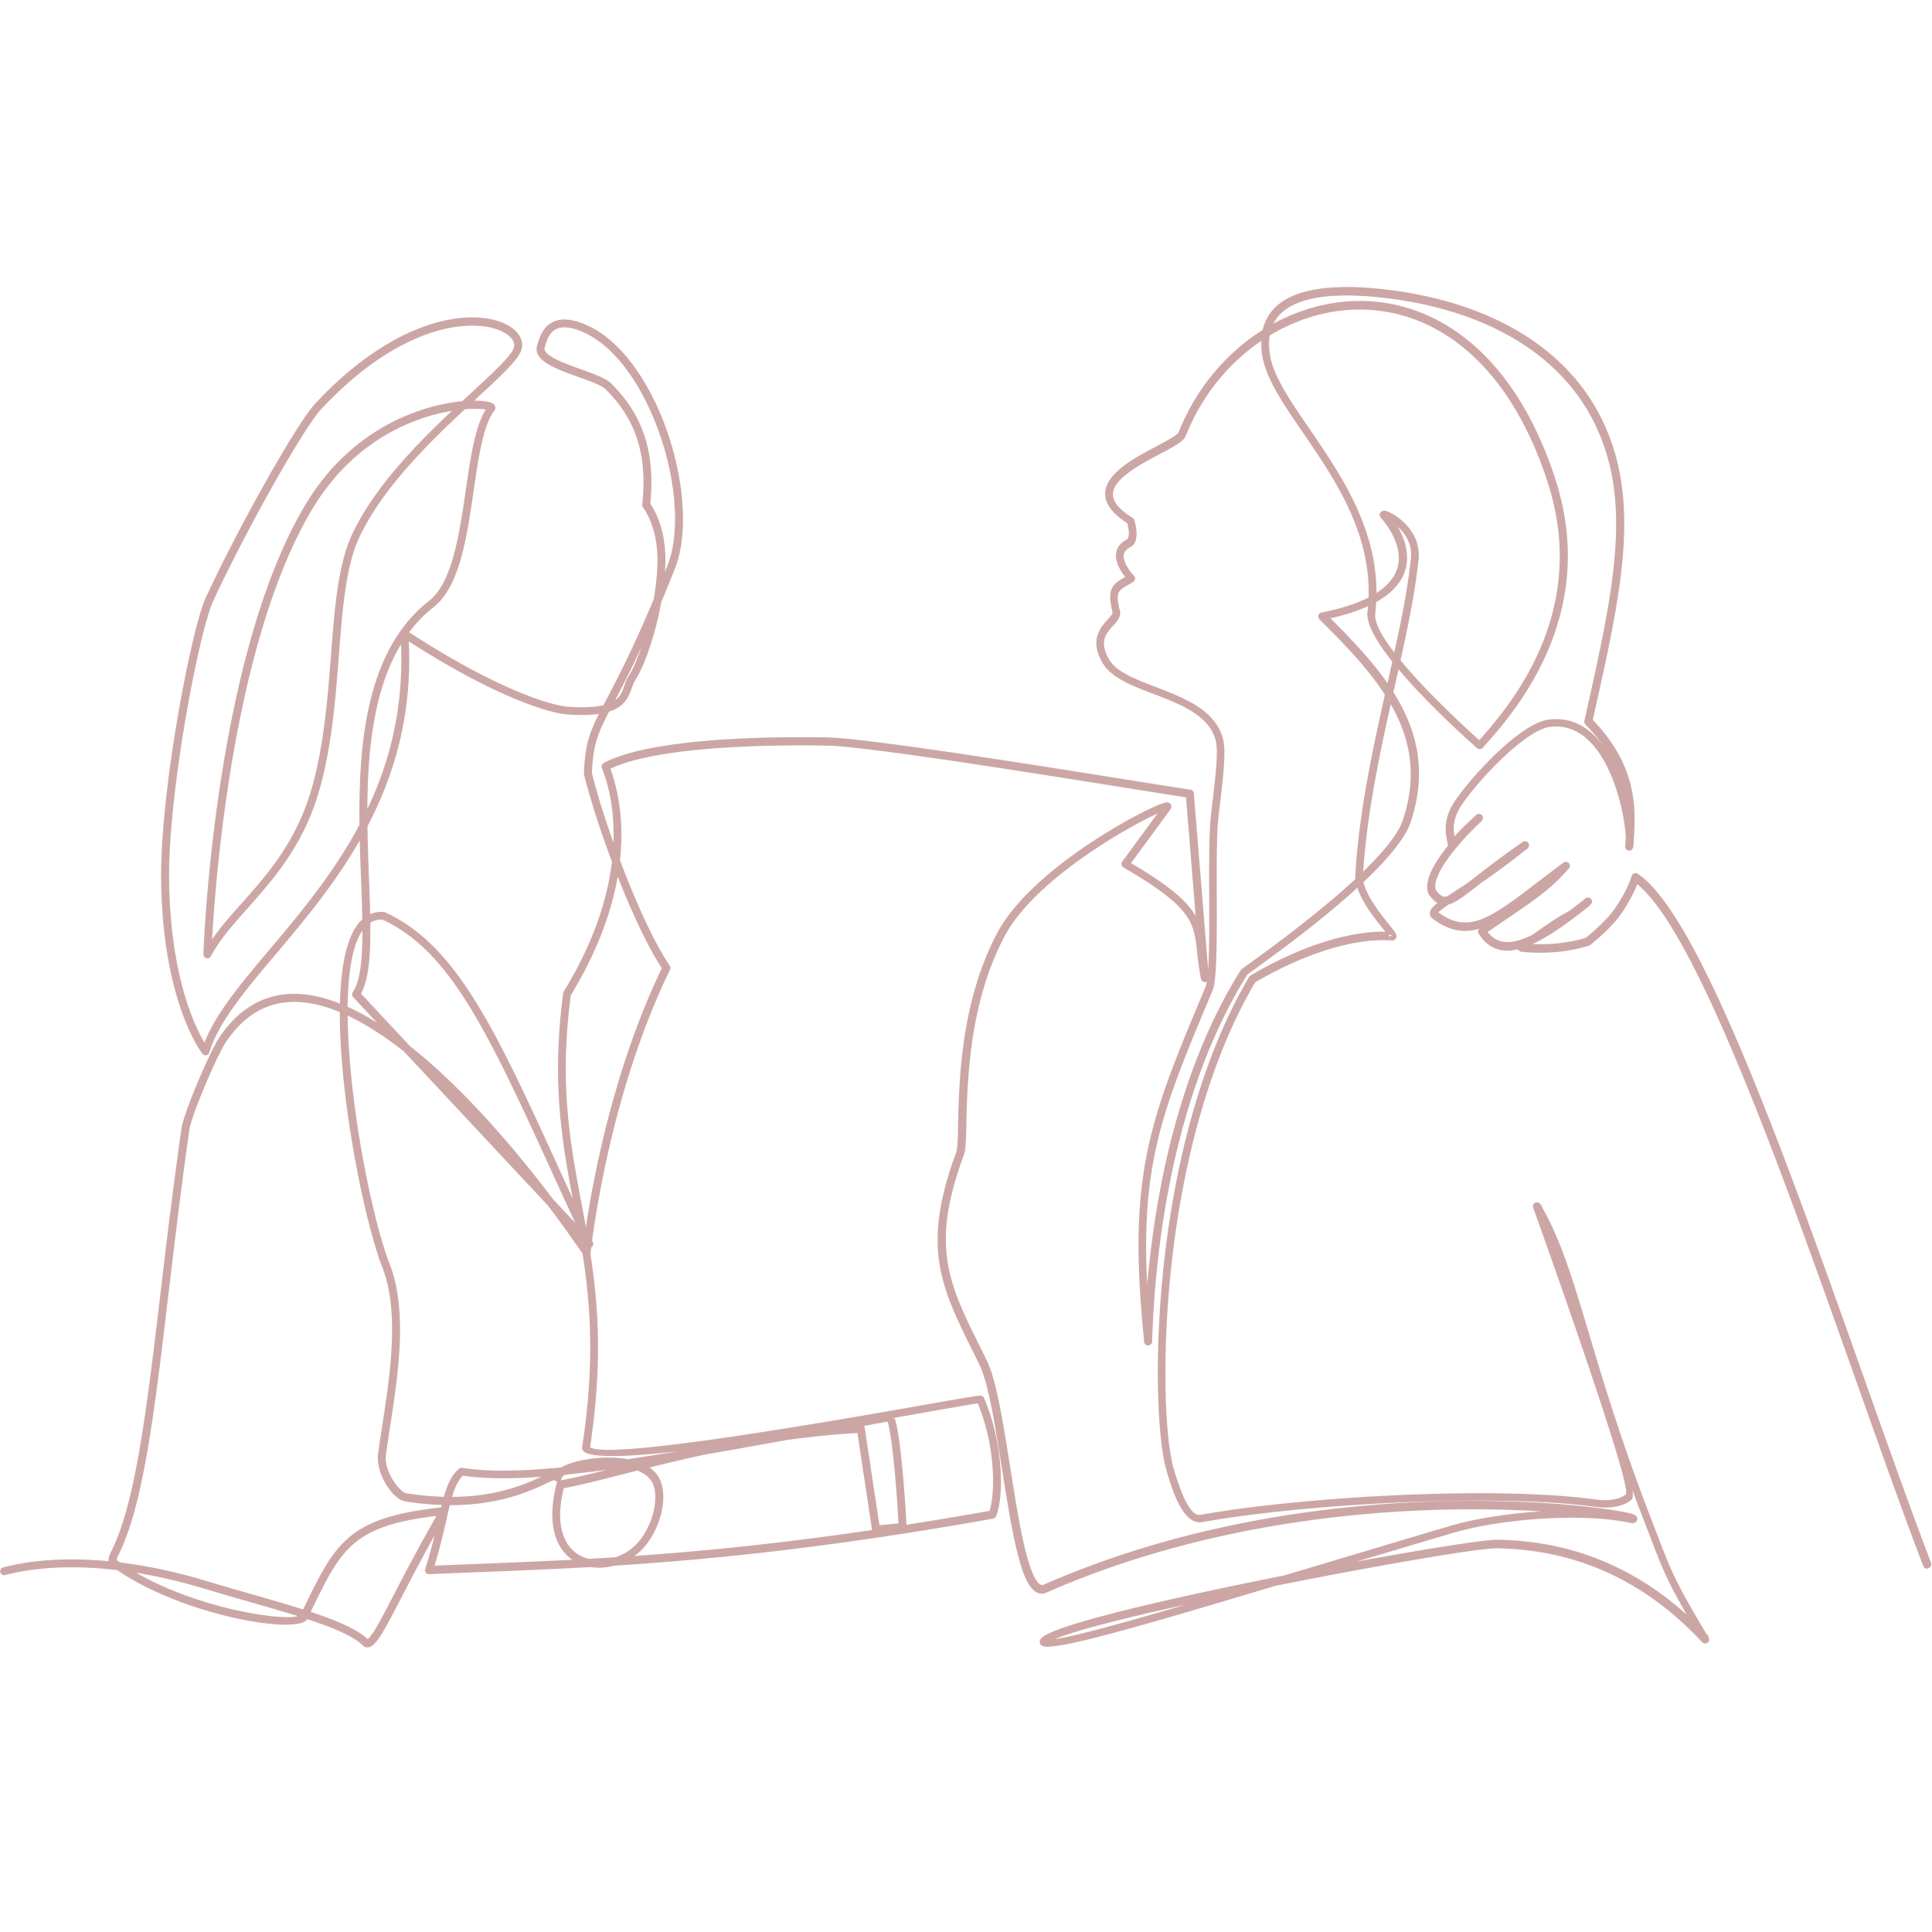
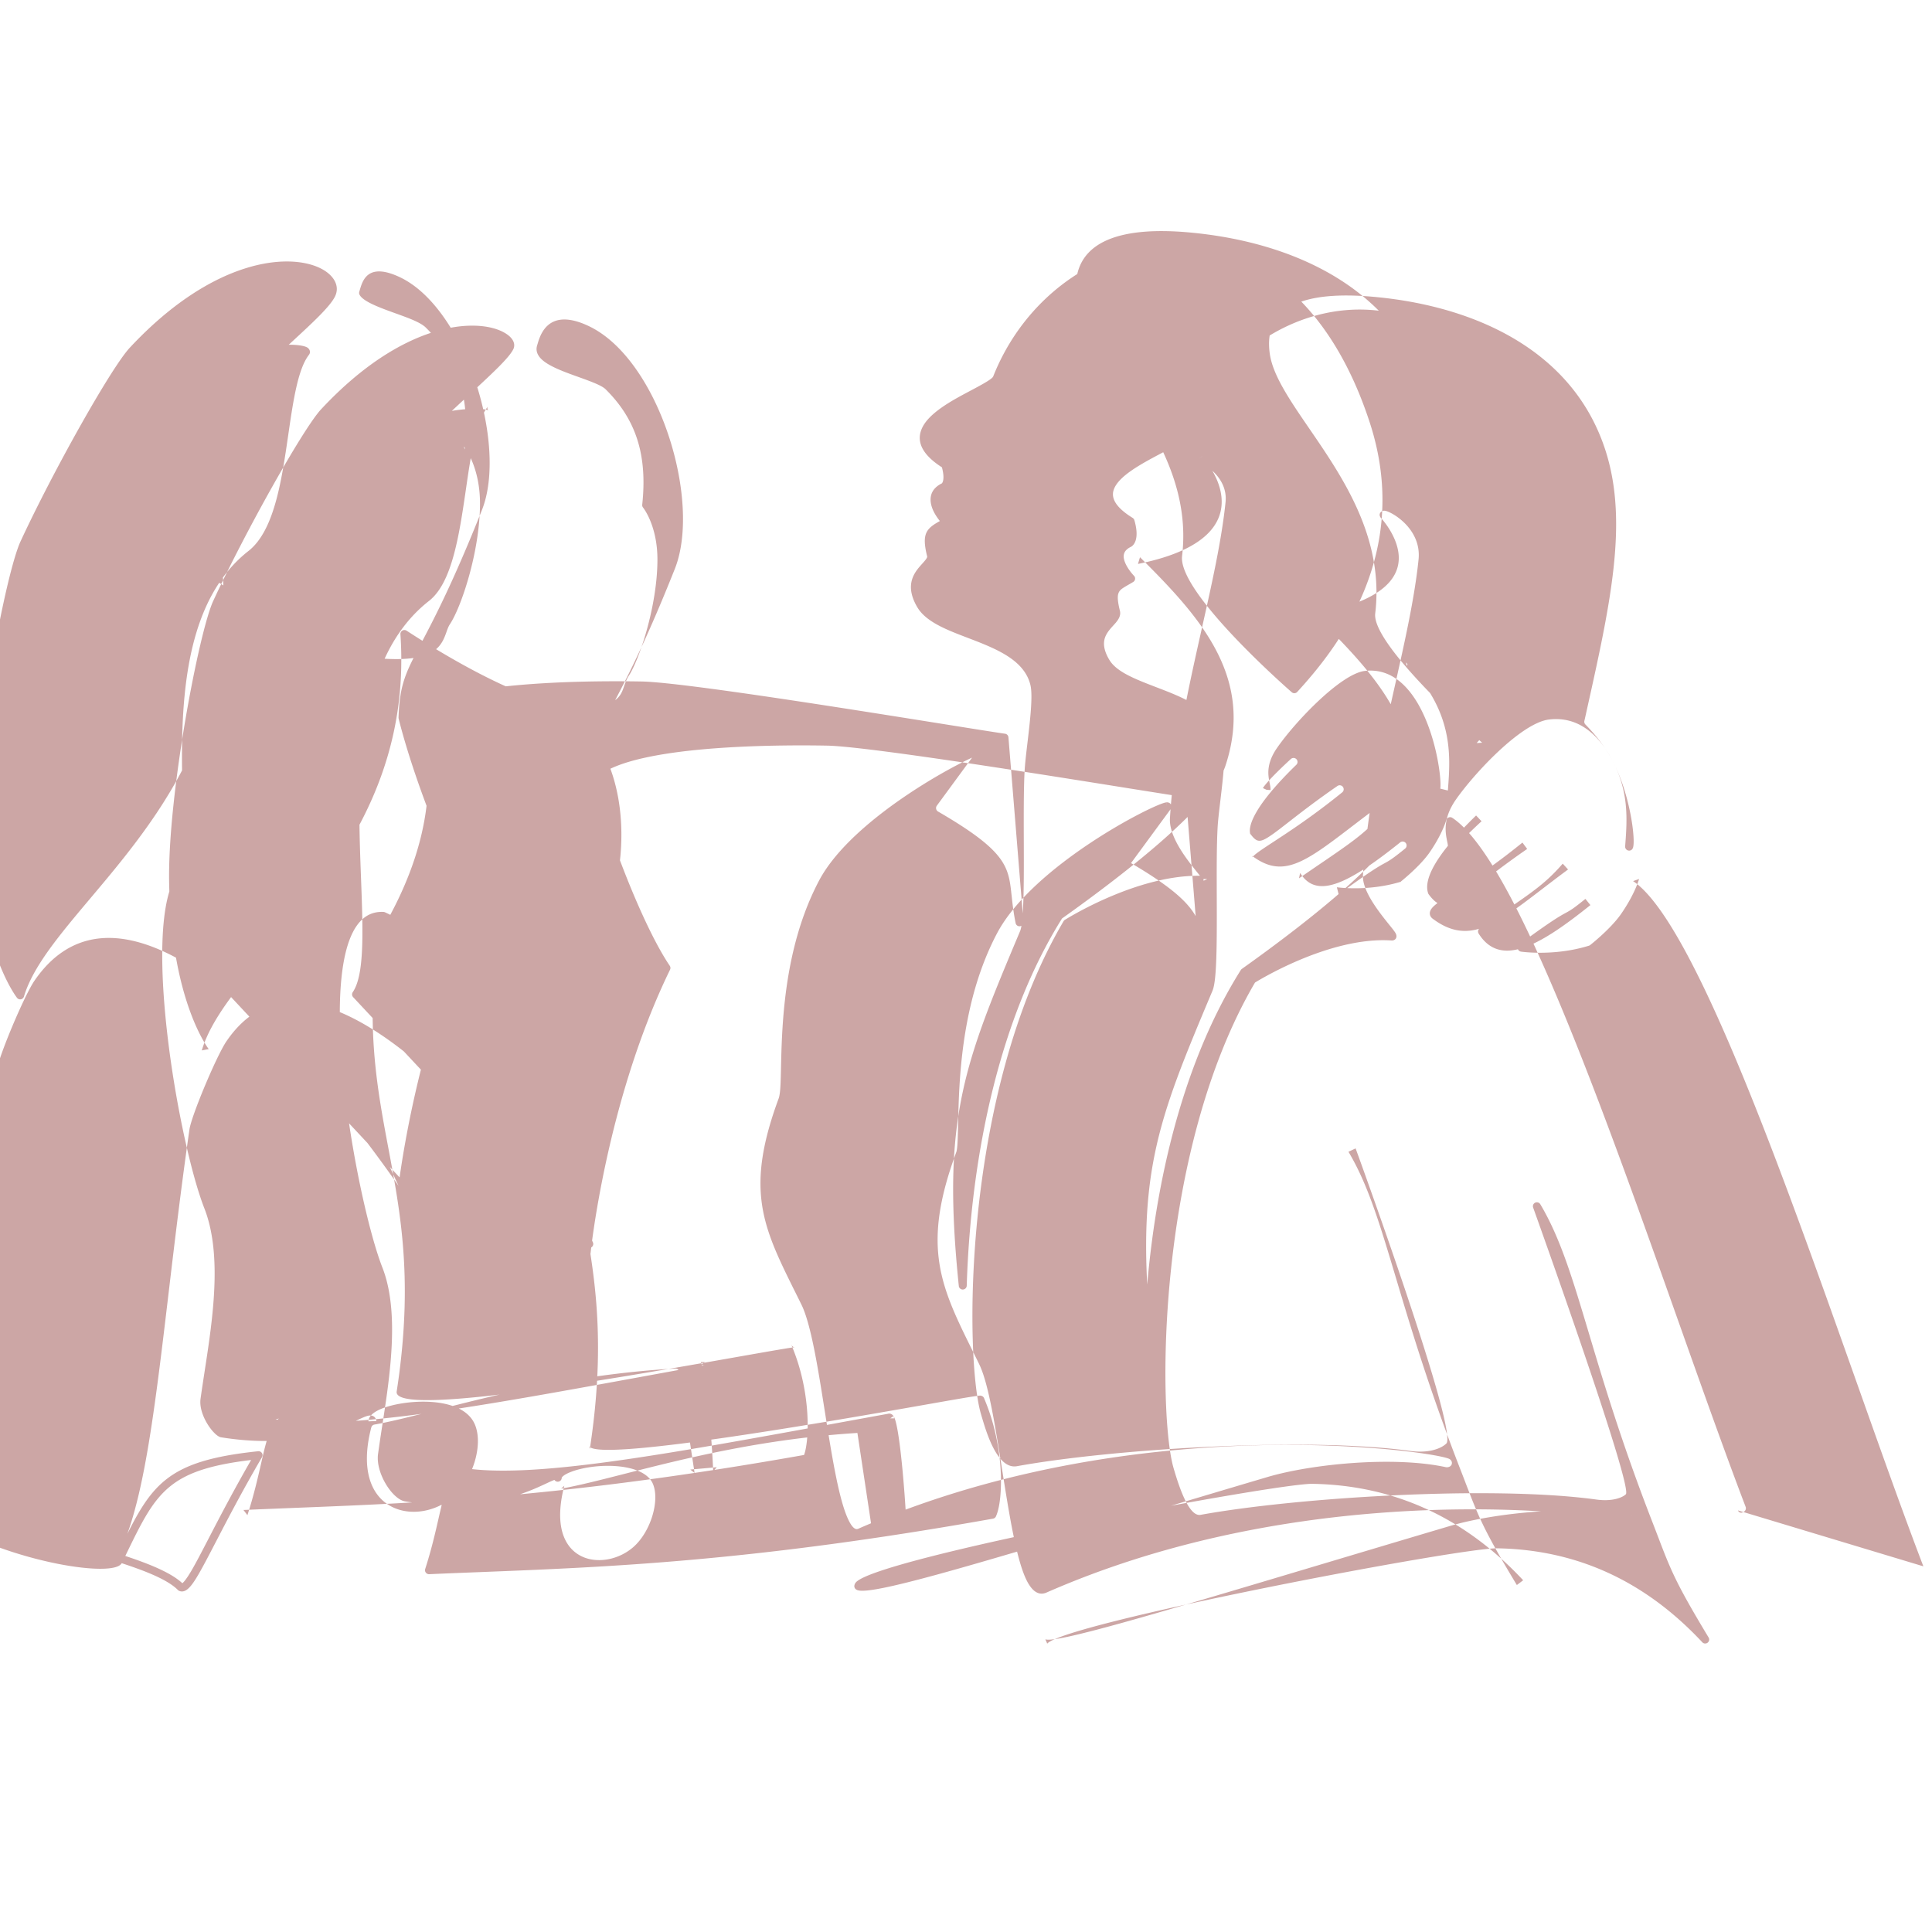
<svg xmlns="http://www.w3.org/2000/svg" width="1080" height="1080" version="1.0" viewBox="0 0 810 810">
-   <path fill="#cca6a5" d="M806.379 656.691c-8.61-22.523-18.192-49.57-28.234-77.87-11.098-31.298-22.77-64.176-34.344-94.516-21.797-57.082-42.985-104.133-59.121-114.899l2.52-.89c-2.438 7.789-8.016 15.293-8.052 15.359l.016-.016a1.66 1.66 0 0 1-.344.348l.344-.348c-4.594 6.192-12.496 12.383-12.496 12.364a1.673 1.673 0 0 1-.543.28c-14.652 4.528-28.363 2.485-28.45 2.47a1.652 1.652 0 0 1-1.362-1.25 1.653 1.653 0 0 1 .625-1.746c13.648-10.043 17.171-11.985 19.605-13.301 1.152-.625 1.977-1.09 3.707-2.34 1.05-.774 2.434-1.86 4.445-3.473l2.09 2.602c-20.035 16.066-36.055 25.648-45.523 13.828a21.296 21.296 0 0 1-1.332-1.895 1.671 1.671 0 0 1 .46-2.253c3.41-2.356 6.438-4.43 9.137-6.258 2.157-1.465 4.168-2.828 5.926-4.067 9.14-6.304 13.832-9.957 19.727-16.726l2.238 2.437c-3.969 2.93-7.574 5.696-10.934 8.266-2.879 2.207-5.562 4.262-8.097 6.125-14.606 10.781-24.778 15.933-37.719 6.254a2.607 2.607 0 0 1-.348-.297c-.855-.82-1.086-1.926-.656-3.012a3.87 3.87 0 0 1 .543-.953c1.316-1.777 4.89-4.066 9.582-7.129 6.668-4.363 16.48-10.77 28.496-20.531l1.992 2.668c-9.004 6.223-15.472 11.277-20.347 15.047-2.899 2.254-5.25 4.101-7.227 5.449-6.191 4.281-9.5 4.215-13.715-1.465a1.726 1.726 0 0 1-.23-.445c-1.91-5.531 2.52-15.559 20.101-32.613l2.29 2.421c-9.926 9.137-11.114 11.508-10.95 11.176l-1.515-.707-1.66-.113c.015-.332-.067-.875-.297-1.945-.313-1.547-.774-3.754-.594-6.454.215-3.093 1.285-6.734 4.148-10.882 7.574-10.93 27.48-32.368 39.2-33.735 24.566-2.894 33.39 31.383 35.085 45.852.41 3.539.508 6.555.082 7.87-.035.083-.066.18-.101.247a1.638 1.638 0 0 1-1.926.953 1.669 1.669 0 0 1-1.266-1.742v-.05.015l.032-.461c1.086-14.305 2.273-31.195-16.692-50.59a1.621 1.621 0 0 1-.43-1.531l.579-2.57.558-2.536c11.262-50.425 18.899-86.613 3.524-118.781-16.512-34.543-54.215-50.43-93.168-53.902-29.75-2.653-42.457 4.64-43.61 17.617-.168 1.926-.101 4 .211 6.238 1.27 9.004 8.22 19.23 16.614 31.461 11.015 16.07 24.152 35.2 27.379 58.117a74.449 74.449 0 0 1 .214 19.344c-1.582 13.352 44.254 53.672 44.844 54.18l-2.32.133c15.953-17.418 47.152-56.172 29.668-109.665-20.91-64.023-64.602-80.273-100.477-68.55-22.093 7.21-41.472 25.07-51.136 49.453-.989 2.504-6.141 5.09-10.797 7.558-8.07 4.282-17.106 9.168-19.282 14.653-1.234 3.094-.363 7.113 7.805 12.168.344.21.61.558.723.953 2.406 8.332-.528 10.734-1.512 11.21-3.605 1.747-3.441 4.395-2.059 7.278 1.286 2.668 3.422 4.84 3.407 4.824.363.364.527.871.46 1.368a1.647 1.647 0 0 1-.788 1.218 72.85 72.85 0 0 1-1.88 1.102 95.64 95.64 0 0 0-1.382.805c-2.945 1.796-4.18 2.636-2.305 10.21.645 2.598-1.547 4.774-2.812 6.172-2.371 2.618-4.711 5.286-3.575 9.88.313 1.284.922 2.78 1.942 4.476 2.965 4.988 10.488 7.953 19.496 11.41 9.695 3.719 20.875 7.918 26.012 16.578a20.042 20.042 0 0 1 2.222 5.434c1.266 5.152-.066 16.215-1.152 25.386-.543 4.625-1.055 8.856-1.203 11.903-.395 7.523-.363 18.11-.328 28.746.031 10.601.062 21.254-.332 28.86-.246 4.624-.64 8.46-1.45 10.39-23.425 55.71-32.597 77.59-25.468 147.164l-3.325.117c1.778-56.258 14.243-113.96 40.649-155.926.113-.183.262-.347.445-.476 29.52-21.008 62.512-47.434 67.516-62.446 11.723-35.25-9.797-59.074-34.985-84.128a1.714 1.714 0 0 1-.43-1.665 1.653 1.653 0 0 1 1.27-1.152c30.34-6.11 33.75-17.894 32.07-26.293-1.48-7.375-7.046-13.285-7.03-13.27l1.218-1.136-1.219 1.152c.266.281-1.511-1.297-.066-2.664.742-.71 1.746-.46 1.762-.46 1.597.277 5.468 2.32 8.66 5.695 3.18 3.359 5.976 8.312 5.32 14.703-1.664 16.101-5.715 34.144-9.976 53.16-4.844 21.613-9.977 44.582-12.383 67.746-.395 3.82-.723 7.656-.953 11.492-.395 6.418 6.566 15.227 10.965 20.692 1.265 1.566 2.484 3.046 2.863 3.902l.148.691h-1.664l1.516-.691c.066.168.246.578.215 1.07-.082 1.383-1.336 1.73-1.961 1.695h.015-.03c-26.509-1.859-57.606 17.797-57.673 17.848l.543-.558c-42.113 71.55-40.91 182.05-34.277 204.128.066.23.148.477.215.723.05.184.215.692.265.89 2.403 7.97 6.29 18.587 10.782 17.766 39.992-7.277 122.027-12.464 166-6.406 6.636.906 10.851-.824 12.28-2.207 3.212-3.078-38.39-118.93-38.85-120.2a1.666 1.666 0 0 1 .855-2.073 1.665 1.665 0 0 1 2.14.66c8.446 14.176 13.516 31.199 20.399 54.18 6.14 20.53 13.746 45.968 26.472 78.746.938 2.418 1.68 4.347 2.454 6.37.675 1.778 1.168 3.079 1.777 4.641 4.281 11.016 7.246 17.453 19.46 37.703.446.723.263 1.68-.429 2.188a1.667 1.667 0 0 1-2.222-.195c-24.02-25.715-52.649-38.805-85.97-39.38-15.823-.265-182.761 31.575-188.788 40.102 0 0 .066-.082.082-.246l-.739-1.695a.183.183 0 0 1-.05-.031c4.28 1.793 43.511-9.813 112-30.293 17.418-5.203 36.765-11 57.707-17.207 19.011-5.63 54.03-9.102 76.52-4.215l-.477-.031c.066 0 .097-.016.113-.016.84-.149-1.234-.098-1.102 1.629.082 1.054 1.086 1.367.692 1.168-2.996-1.512-46.543-8.559-105.578-3.985-41.95 3.246-91.473 12.368-139.348 33.371-4.215 1.844-7.078-2.203-8.89-6.32-4.036-9.187-6.915-27.543-9.731-45.324-2.797-17.73-5.531-34.887-9.152-43.133a43.559 43.559 0 0 0-.43-.937c-.84-1.73-1.68-3.426-2.5-5.055-.758-1.55-1.55-3.113-2.274-4.594-12.316-25.074-18.703-41.8-4.855-79.273.508-1.399.64-5.367.773-11.805.329-15.031.907-41.043 10.141-66.035 1.746-4.707 3.785-9.383 6.207-13.961 15.082-28.465 65.688-54.262 70.875-54.836h-.016l.215 1.645-.183-1.664c.148-.016.707-.082 1.25.199 1.32.691.922 2.058.726 2.437-.05.082-.082.149-.117.196l-.031.05-17.664 24.07-.512-2.421c29.883 17.336 31.05 24.433 32.531 38.097.348 3.211.742 6.715 1.598 10.864l-3.293.48-6.29-77.414 1.435 1.516c-3.016-.41-12.102-1.86-24.399-3.82-26.344-4.215-67.617-10.817-96.824-14.766-14.172-1.91-25.387-3.195-30.703-3.278-17.387-.312-71.73-.476-92.047 10.356l.758-2.09c4.824 11.918 13.992 47.25-16.215 96.688l.23-.641c-4.992 37.52-.347 62.266 4.442 87.668 4.988 26.488 10.093 53.652 4.414 96.344-.297 2.172-.594 4.347-.938 6.586l-.23-1.121c3.883 6.304 94.73-9.332 140.48-17.403 12.809-2.254 21.848-3.851 23.313-3.867-.512 0 .957-.215 1.597.805l.016.02c.676 1.116-.215 2.023-.277 2.09l.375-1.86c8.71 20.265 8.152 42.722 4.988 49.586-.23.496-.691.855-1.215.937-100.512 17.899-160.848 20.27-215.523 22.426-7.032.277-13.961.543-20.875.855a1.675 1.675 0 0 1-1.403-.66 1.666 1.666 0 0 1-.261-1.511c2.652-8.25 4.246-15.262 5.597-21.172.953-4.2 1.813-7.903 2.817-11.032 1.316-4.101 2.98-7.476 5.793-9.847a1.746 1.746 0 0 1 1.351-.38c28.727 4.696 82.68-5.136 156.649-18.667 7.047-1.285 14.504-2.653 21.914-4l-.43.148c1.434-.691 2.422.477 2.652.84l-1.367.938h1.664l-.297-.938c.114.164.215.344.297.527 2.516 5.137 4.805 35.973 5.153 46.114a1.667 1.667 0 0 1-1.516 1.71l-11.113.989a1.665 1.665 0 0 1-1.793-1.414l-6.39-42.363 1.745 1.418c-40.664 2.336-74.379 10.93-99.406 17.3-10.223 2.602-19.063 4.86-26.309 6.141l1.317-1.215c-5.117 19.688 1.844 28.48 10.078 30.621 6.105 1.578 13.45-.265 18.734-4.808 7.426-6.403 11.278-19.543 8.348-26.555-3.902-9.336-25.074-8.957-34.938-4.84-2.796 1.168-3.308 2.121-3.308 2.27a1.664 1.664 0 0 1-1.598 1.613 1.668 1.668 0 0 1-1.726-1.48v-.016c.05.312.492.64.773.64h-.031c-.563.067-1.73.579-4.004 1.649-5.281 2.469-14.586 6.797-28.676 8.41-8.398.957-18.488.957-30.426-.953-5.285-.856-12.398-11.887-11.328-19.84a741.7 741.7 0 0 1 1.715-11.59c.691-4.511 1.43-9.25 2.09-14.11 2.469-18.323 3.738-37.882-1.977-52.5-11.16-28.5-31.265-137.913-4.742-148.304 1.613-.625 3.36-.887 5.234-.789.2.016.415.067.594.149 30.278 13.812 46.625 49.8 74.004 109.746 4.117 9.004 8.445 18.488 13.156 28.613a1.681 1.681 0 0 1-.578 2.09 1.66 1.66 0 0 1-2.156-.246l-97.777-104.625a1.683 1.683 0 0 1-.164-2.075c4.906-7.246 4.328-24.777 3.492-47.203-1.254-33.105-2.914-75.515 15.703-103.043 3.492-5.168 7.707-9.828 12.777-13.796 9.63-7.54 12.61-27.196 15.442-46.543 2.058-14.172 4.05-28.25 9.32-35.083-.629.81-.02 1.63.164 1.762a.048.048 0 0 0 .031.016c-3.078-1.875-41.093-2.371-67.566 32.039a98.011 98.011 0 0 0-6.305 9.27C92.79 277.061 88.621 399.96 88.605 400.304v-.047l-3.128-.79c3.953-7.394 9.796-13.945 15.937-20.859 7.344-8.265 15.23-17.14 21.55-28.96 2.997-5.598 5.63-11.872 7.688-19.032 5.172-18.043 6.684-37.555 8.102-55.793 1.203-15.61 2.336-30.36 5.71-42.164.923-3.195 1.993-6.191 3.313-8.957 10.93-23.098 33.797-44.219 49.934-59.121 9.02-8.344 15.621-14.488 17.465-18.11 1.086-2.14.164-5.035-4.38-7.359-11.456-5.828-41.8-4.394-76.19 32.5-7.458 8-31.793 51.301-45.227 80.375-5.895 12.758-19.047 80.903-18.473 117.649.793 50.425 16.828 70.476 16.598 70.199l-2.899.559c3.985-13.336 15.477-26.934 28.399-42.278 18.012-21.387 39.234-46.59 49.324-80.457 4.578-15.328 6.883-32.418 5.55-51.746a1.649 1.649 0 0 1 .821-1.547 1.698 1.698 0 0 1 1.746.035c46.739 30.442 67.352 31.871 66.989 31.856 21.355 1.613 22.754-4.363 24.316-8.824.445-1.27.957-2.735 1.797-4 4.363-6.555 11.969-28.946 12.082-48.47.101-14.831-6.172-22.339-6.008-22.144a1.671 1.671 0 0 1-.363-1.234c2.207-20.645-2.485-35.66-15.36-48.387-1.613-1.594-6.027-3.226-11.441-5.168-5.68-2.043-12.383-4.414-15.508-7.508-1.484-1.464-2.472-3.406-1.762-5.68.047-.163.114-.378.18-.593l.246-.84c1.285-4.148 4.645-12.2 16.598-8.527 1.465.445 3.043 1.07 4.758 1.894 29.203 13.977 47.316 73.13 35.953 101.743-12.215 30.738-20.379 46.246-25.73 56.386-2.618 4.957-4.497 8.547-5.86 11.989-1.945 4.906-2.867 9.582-3.164 17.53l-.047-.46c6.059 24.332 21.32 64.207 32.68 80.933a1.67 1.67 0 0 1 .113 1.664c-26.836 55.086-33.32 118.801-33.305 118.766a1.684 1.684 0 0 1-1.25 1.45 1.64 1.64 0 0 1-1.777-.673C204.062 467 142.078 400.488 105.645 425.461c-3.82 2.621-7.407 6.273-10.715 11.113-4.102 6.012-14.688 31.2-15.512 36.996-3.54 24.743-6.29 47.942-8.79 69.012-2.093 17.633-4.019 33.832-6.093 48.32-3.8 26.641-8.133 47.746-15.062 61.375-.676 1.32-.594 2.192-.578 2.274 0 0 0-.016-.016-.051l-.61-.922c27.461 20.582 74.235 27.117 77.727 23.445l-.02.016c-.015.02-.015.035-.03.066.327-.675.988-2.023 1.3-2.683.445-.922.774-1.578 1.203-2.469 12.61-25.996 18.781-36.023 57.504-40.07a1.693 1.693 0 0 1 1.582.754 1.63 1.63 0 0 1 .031 1.746c-8.28 14.176-14.52 26.226-19.308 35.445-2.95 5.68-5.352 10.309-7.328 13.7-2.024 3.472-4 6.402-6.059 7.011a2.86 2.86 0 0 1-2.023-.113 1.722 1.722 0 0 1-.512-.348c-6.504-6.566-24.348-11.77-48.172-18.617a1714.613 1714.613 0 0 1-18.836-5.5c-48.023-14.422-76.719-7.211-82.266-5.828-.394.097-.789.195-1.019.246a1.657 1.657 0 0 1-1.93-1.352 1.655 1.655 0 0 1 1.352-1.925c.097-.016.328-.063.808-.196 5.957-1.484 35.297-8.758 84.028 5.86 6.504 1.96 12.824 3.77 18.8 5.484 23.231 6.684 42.329 12.117 49.606 19.477l-.512-.348c-.129-.067-.246-.05-.277-.031.508-.149 1.809-1.532 4.129-5.5 1.93-3.293 4.281-7.852 7.246-13.567 4.773-9.218 11.062-21.32 19.379-35.593l1.613 2.503c-37.308 3.903-42.61 12.989-54.86 38.211-.359.743-.82 1.696-1.198 2.47-.282.577-1.004 2.073-1.301 2.683-.082.18-.184.328-.297.476-.082.102-.149.2-.246.282-5.715 5.992-55.086-2.817-82.137-23.083a1.66 1.66 0 0 1-.61-.921c-.015-.082-.034-.164-.05-.246-.129-.793-.098-2.372.89-4.313 6.653-13.09 10.915-33.668 14.735-60.34 2.059-14.457 3.984-30.605 6.074-48.254 2.504-21.074 5.27-44.304 8.809-69.082.922-6.418 11.738-32.086 16.05-38.41 3.508-5.133 7.376-9.086 11.59-11.984 39.809-27.297 104.2 44.074 143.563 101.515l-3.031.774c0-.035 6.52-64.242 33.636-119.903l.114 1.66c-11.672-17.187-27.063-57.488-33.157-82.003a2.307 2.307 0 0 1-.047-.461c.293-8.215 1.266-13.285 3.391-18.637 1.45-3.652 3.422-7.406 6.008-12.313 5.316-10.093 13.418-25.468 25.586-56.074 10.832-27.281-6.934-84.425-34.293-97.515-1.582-.758-3.016-1.317-4.297-1.711-9.121-2.797-11.297 2.617-12.43 6.32-.086.281-.168.543-.23.793-.067.215-.133.426-.184.625-.195.64-.066 1.348.922 2.336 2.469 2.437 8.25 4.562 14.29 6.734 4.972 1.797 10.374 3.688 12.663 5.946 13.711 13.562 18.617 29.632 16.328 51.101l-.359-1.234c.164.195 6.863 8.43 6.766 24.265-.133 20.036-7.852 43.102-12.645 50.297-.574.856-.953 1.91-1.433 3.258-2.172 6.192-5.184 12.742-27.707 11.047-.364-.031-21.5-1.727-68.57-32.383l2.57-1.515c1.347 19.742-.989 37.242-5.68 52.93-10.324 34.609-32.008 60.308-49.985 81.644-13.09 15.539-24.003 28.562-27.757 41.074a1.662 1.662 0 0 1-1.286 1.152 1.636 1.636 0 0 1-1.613-.609c-.21-.277-16.527-21.04-17.316-72.223-.578-37.043 12.594-105.73 18.765-119.097 13.403-28.993 37.934-72.786 45.82-81.246 34.868-37.387 66.759-40.008 80.141-33.207 5.137 2.601 8.22 7.16 5.848 11.835-2.191 4.317-9.469 11-18.176 19.051-16.25 15.012-38.574 35.707-49.176 58.098-1.218 2.55-2.242 5.383-3.113 8.445-3.258 11.395-4.379 25.781-5.597 41.504-1.399 18.176-2.946 38.047-8.215 56.453-2.125 7.41-4.856 13.88-7.953 19.676-6.536 12.2-14.668 21.352-21.993 29.602-6.207 6.98-11.757 13.234-15.492 20.214a1.65 1.65 0 0 1-1.879.825 1.666 1.666 0 0 1-1.265-1.614v-.05c0-.114 4.113-123.954 42.804-188.504a98.976 98.976 0 0 1 6.52-9.582c27.097-35.215 66.906-35.922 71.945-32.844.082.047.18.113.262.18.66.511 1.367 1.71.445 2.914-4.594 5.96-6.535 18.882-8.66 33.535-2.719 18.62-5.73 40.105-16.68 48.683-4.773 3.739-8.757 8.133-12.066 13.04-17.879 26.421-16.399 67.566-15.129 101.05.805 21.668 1.629 40.781-4.066 49.196l-.164-2.075 97.773 104.625-2.73 1.844c-4.711-10.144-9.04-19.625-13.157-28.633-27.64-60.5-43.48-94.925-72.355-108.097l.594.148c-1.434-.082-2.684.117-3.82.559-22.688 8.875-5.255 113.597 6.632 143.972 6.078 15.528 4.645 35.89 2.191 54.164-.66 4.875-1.398 9.684-2.09 14.176-.624 4.102-1.218 7.938-1.714 11.524-.922 6.8 5.633 15.64 8.562 16.101 11.657 1.88 21.418 1.863 29.52.942 13.566-1.551 22.472-5.715 27.656-8.133 1.961-.907 3.774-1.797 5.04-1.93.116-.016.245-.016.378-.016 1.285-.015 2.305.774 2.535 2.11.016.066.016.148.035.215l-3.328.129c.082-2.536 2.899-4.215 5.352-5.235 9.484-3.969 34.062-5.926 39.297 6.617 3.62 8.66-1.02 23.282-9.25 30.36-6.028 5.187-14.473 7.39-21.75 5.515-10.72-2.78-17.828-14.011-12.461-34.687a1.66 1.66 0 0 1 1.316-1.219c7.078-1.25 15.79-3.473 26.063-6.094 25.023-6.386 59.02-15.047 100.03-17.398a1.663 1.663 0 0 1 1.743 1.414l6.39 42.36-1.796-1.415 11.113-.988-1.516 1.711c-.359-10.586-2.699-40.45-4.82-44.762a1.855 1.855 0 0 1-.05-.101l-.298-.938h1.665l-1.368.938c-.132-.18.493.808 1.563.28a1.718 1.718 0 0 1-.426.15c-7.426 1.35-14.836 2.699-21.914 4-73.59 13.468-128.316 23.492-157.785 18.687l1.351-.379c-2.109 1.777-3.523 4.43-4.777 8.312-.953 2.965-1.762 6.52-2.73 10.77-1.352 5.91-2.98 13.055-5.68 21.434l-1.664-2.172a7420.71 7420.71 0 0 1 20.89-.86c54.61-2.156 114.786-4.507 215.063-22.37l-1.219.937c2.637-5.711 3.477-27.114-5.02-46.887a1.633 1.633 0 0 1 .38-1.86c-.051.048-.942.923-.266 2.04l.016.015c.629 1.004 1.976.758 1.285.758-1.102.016-9.664 1.516-22.77 3.82-43.082 7.59-138.422 24.727-143.89 15.872a1.622 1.622 0 0 1-.23-1.122c.331-2.187.66-4.41.94-6.52 5.614-42.144.575-68.882-4.378-95.273-4.793-25.468-9.536-50.656-4.465-88.718a1.88 1.88 0 0 1 .23-.645c29.586-48.418 20.45-82.629 15.973-93.707a1.678 1.678 0 0 1 .758-2.094c21.27-11.343 76.734-11.03 93.676-10.734 5.546.102 16.972 1.402 31.097 3.309 29.258 3.953 70.578 10.57 96.906 14.77 12.329 1.976 21.352 3.405 24.317 3.82.773.097 1.363.738 1.43 1.515l6.289 77.41c.066.871-.559 1.66-1.414 1.778a1.637 1.637 0 0 1-1.86-1.317c-.89-4.312-1.3-7.984-1.648-11.195-1.352-12.332-1.645-18.606-30.887-35.578a1.65 1.65 0 0 1-.79-1.102c-.097-.46 0-.941.282-1.336l17.664-24.07-.031.05c-.02.016-.035.067-.066.098-.098.2-.528 1.434.675 2.059.426.23.805.148.672.164l-.18-1.66.215 1.644h-.015c-4.149.461-53.77 25.653-68.293 53.094a113.641 113.641 0 0 0-6.024 13.551c-9.023 24.398-9.597 49.883-9.945 64.95-.133 5.991-.215 10.816-.988 12.89-13.434 36.332-7.344 52.09 4.726 76.652.723 1.465 1.496 3.047 2.27 4.578.793 1.598 1.68 3.375 2.504 5.055.164.344.328.691.496 1.05 3.836 8.743 6.617 26.473 9.383 43.942 2.847 18.028 5.68 35.809 9.48 44.5 2.059 4.695 3.574 5.024 4.496 4.61 48.32-21.188 98.239-30.356 140.434-33.633 58.972-4.578 103.406 2.355 107.34 4.328-.098-.047 1.039.398 1.136 1.55.149 1.844-2.105 1.993-1.629 1.91a2.124 2.124 0 0 1-.43.048c-.163.015-.327 0-.476-.032-21.797-4.742-56.238-1.367-74.86 4.149-20.94 6.207-40.269 11.984-57.687 17.187-67.152 20.086-108.492 32.582-114.238 30.176-.148-.066-.297-.129-.445-.23a1.655 1.655 0 0 1-.742-1.696c.082-.445.265-.804.476-1.101 7.246-10.242 176.324-41.77 191.57-41.504 34.278.59 63.747 14.09 88.344 40.433l-2.652 1.993c-12.281-20.348-15.344-26.97-19.723-38.211-.625-1.633-1.101-2.848-1.793-4.66-.793-2.075-1.484-3.887-2.453-6.356-12.777-32.91-20.418-58.445-26.558-78.992-6.915-23.113-11.868-39.692-20.067-53.422l2.996-1.418c-.46-1.266 43.317 118.652 38.031 123.742-2.437 2.336-7.82 4.098-15.05 3.11-43.528-5.993-125.188-.84-164.961 6.386-8.23 1.5-12.824-14.304-14.57-20.082-.098-.347-.18-.578-.266-.906-.031-.082-.195-.66-.211-.726-6.899-22.899-8.035-134.356 34.59-206.782.129-.23.312-.426.543-.558-.067.05 31.937-20.317 59.695-18.356h-.016.016c-.379-.015-1.5.23-1.582 1.434-.016.36.102.59.066.508l1.516-.692h-1.664l.148.692c-.164-.364-.968-1.383-2.437-3.192-4.016-4.992-12.18-14.969-11.688-22.984.23-3.871.559-7.754.957-11.625 2.418-23.395 7.606-46.54 12.446-68.125 4.281-19.082 8.265-36.91 9.91-52.781.527-5.137-1.68-9.168-4.414-12.067-2.93-3.097-6.172-4.594-6.797-4.71-.328-.048.445.198 1.101-.41 1.336-1.27-.363-2.634.2-2.044l-1.219 1.152 1.219-1.132c.015.015 6.187 6.535 7.867 14.898 2.242 11.129-3.637 23.969-34.672 30.211l.84-2.816c24.992 24.859 48.254 50.132 35.793 87.535-5.434 16.316-39.695 43.449-68.735 64.11l.446-.477c-25.98 41.273-38.38 98.32-40.14 154.246a1.672 1.672 0 0 1-1.614 1.613 1.651 1.651 0 0 1-1.711-1.5c-7.211-70.348 2.172-92.82 25.715-148.813.543-1.285.957-4.492 1.203-9.27.394-7.507.363-18.042.328-28.679-.031-10.601-.066-21.3.328-28.926.168-3.175.676-7.554 1.219-12.117 1.137-9.562 2.305-19.789 1.219-24.183a16.488 16.488 0 0 0-1.86-4.543c-4.43-7.457-14.273-11.313-24.347-15.164-8.512-3.258-17.485-6.602-21.172-12.809-1.156-1.941-1.895-3.719-2.309-5.383-1.594-6.437 2.012-10.34 4.348-12.926 1.812-2.007 2.172-2.648 2.043-3.125-2.11-8.511-.758-11.082 3.8-13.863.43-.265.958-.558 1.434-.84.578-.347 1.168-.675 1.813-1.07l-.332 2.602c-.016-.032-2.485-2.52-4.032-5.715-1.714-3.555-2.504-8.774 3.606-11.719-.973.477 1.875.082-.246-7.277l.722.953c-8.578-5.317-11.308-10.781-9.136-16.23 2.73-6.919 13.316-12.4 20.808-16.384 5.567-2.945 8.86-4.84 9.27-5.843 10.008-25.254 30.129-43.86 53.191-51.383 37.985-12.414 83.324 5.3 104.676 70.695 18.078 55.363-14.324 95.422-30.39 112.953a1.655 1.655 0 0 1-2.32.133c.589.512-47.83-41.457-45.97-57.094a71.321 71.321 0 0 0-.21-18.488c-3.098-22.012-15.743-40.52-26.837-56.683-8.199-11.97-15.757-22.918-17.156-32.88-.344-2.452-.43-4.792-.23-6.995 1.449-16.317 17.648-23.282 47.234-20.645 39.461 3.52 78.629 19.703 95.883 55.777 15.969 33.418 7.918 70.86-3.277 120.957l-.559 2.536-.578 2.566-.426-1.531c19.984 20.449 18.734 38.59 17.633 53.18l-.02.23-.015.23v.047l-3.192-.789c-.02.031 0 .016-.02.031.165-.492.216-2.75-.21-6.453-1.828-15.558-10.606-45.37-31.399-42.918-9.992 1.168-29.105 21.137-36.843 32.332-2.551 3.688-3.391 6.75-3.575 9.22-.148 2.19.215 4 .528 5.55.183.887.414 1.941.347 2.848l-1.664-.118-1.515-.707c.164-.343 1.879-3.144 11.707-12.199a1.66 1.66 0 0 1 2.336.082c.625.66.61 1.711-.047 2.34-17.961 17.434-20.367 25.93-19.262 29.137l-.23-.442c2.914 3.918 4.066 4.23 9.152.707 1.875-1.3 4.148-3.062 7.078-5.351 4.875-3.785 11.41-8.89 20.496-15.164a1.673 1.673 0 0 1 2.29.379c.542.726.413 1.73-.278 2.289-12.168 9.863-22.094 16.347-28.781 20.726-5.07 3.313-7.867 5.188-8.742 6.34-.083.117-.114.18-.114.18.067-.164 0-.492-.133-.606l.036.016c10.898 8.148 19.113 4.543 33.75-6.258 2.5-1.844 5.168-3.883 8.05-6.09 3.356-2.57 6.996-5.351 10.98-8.297a1.649 1.649 0 0 1 2.208.211c.574.63.59 1.582.031 2.223-6.156 7.082-11.113 10.918-20.332 17.289a666.625 666.625 0 0 1-5.945 4.066c-2.684 1.829-5.711 3.903-9.121 6.239l.46-2.254c.364.574.727 1.101 1.106 1.562 6.965 8.676 19.461 2.782 40.828-14.355a1.669 1.669 0 0 1 2.34.246 1.672 1.672 0 0 1-.25 2.34c-2.008 1.629-3.437 2.746-4.559 3.57-1.875 1.383-2.847 1.91-4.082 2.586-2.238 1.219-5.632 3.063-19.23 13.055l-.742-2.996c-.082-.016 13.058 1.941 26.984-2.372l-.543.282c.016-.016 7.59-5.961 11.871-11.739.098-.132.215-.25.344-.347-.082.066-.21.164-.344.347l.016-.02c.05-.046 5.3-7.16 7.558-14.37.165-.492.543-.906 1.036-1.07a1.685 1.685 0 0 1 1.48.183c17.254 11.508 38.805 59.992 60.39 116.477 11.606 30.375 23.278 63.285 34.376 94.582 10.043 28.316 19.625 55.336 28.203 77.808a1.676 1.676 0 0 1-.957 2.157c-.969.625-1.926.195-2.254-.66Zm0 0" />
+   <path fill="#cca6a5" d="M806.379 656.691c-8.61-22.523-18.192-49.57-28.234-77.87-11.098-31.298-22.77-64.176-34.344-94.516-21.797-57.082-42.985-104.133-59.121-114.899l2.52-.89c-2.438 7.789-8.016 15.293-8.052 15.359l.016-.016a1.66 1.66 0 0 1-.344.348l.344-.348c-4.594 6.192-12.496 12.383-12.496 12.364a1.673 1.673 0 0 1-.543.28c-14.652 4.528-28.363 2.485-28.45 2.47a1.652 1.652 0 0 1-1.362-1.25 1.653 1.653 0 0 1 .625-1.746c13.648-10.043 17.171-11.985 19.605-13.301 1.152-.625 1.977-1.09 3.707-2.34 1.05-.774 2.434-1.86 4.445-3.473l2.09 2.602c-20.035 16.066-36.055 25.648-45.523 13.828a21.296 21.296 0 0 1-1.332-1.895 1.671 1.671 0 0 1 .46-2.253c3.41-2.356 6.438-4.43 9.137-6.258 2.157-1.465 4.168-2.828 5.926-4.067 9.14-6.304 13.832-9.957 19.727-16.726l2.238 2.437c-3.969 2.93-7.574 5.696-10.934 8.266-2.879 2.207-5.562 4.262-8.097 6.125-14.606 10.781-24.778 15.933-37.719 6.254a2.607 2.607 0 0 1-.348-.297c-.855-.82-1.086-1.926-.656-3.012a3.87 3.87 0 0 1 .543-.953c1.316-1.777 4.89-4.066 9.582-7.129 6.668-4.363 16.48-10.77 28.496-20.531l1.992 2.668c-9.004 6.223-15.472 11.277-20.347 15.047-2.899 2.254-5.25 4.101-7.227 5.449-6.191 4.281-9.5 4.215-13.715-1.465a1.726 1.726 0 0 1-.23-.445c-1.91-5.531 2.52-15.559 20.101-32.613l2.29 2.421c-9.926 9.137-11.114 11.508-10.95 11.176l-1.515-.707-1.66-.113c.015-.332-.067-.875-.297-1.945-.313-1.547-.774-3.754-.594-6.454.215-3.093 1.285-6.734 4.148-10.882 7.574-10.93 27.48-32.368 39.2-33.735 24.566-2.894 33.39 31.383 35.085 45.852.41 3.539.508 6.555.082 7.87-.035.083-.066.18-.101.247a1.638 1.638 0 0 1-1.926.953 1.669 1.669 0 0 1-1.266-1.742v-.05.015l.032-.461c1.086-14.305 2.273-31.195-16.692-50.59a1.621 1.621 0 0 1-.43-1.531l.579-2.57.558-2.536c11.262-50.425 18.899-86.613 3.524-118.781-16.512-34.543-54.215-50.43-93.168-53.902-29.75-2.653-42.457 4.64-43.61 17.617-.168 1.926-.101 4 .211 6.238 1.27 9.004 8.22 19.23 16.614 31.461 11.015 16.07 24.152 35.2 27.379 58.117a74.449 74.449 0 0 1 .214 19.344c-1.582 13.352 44.254 53.672 44.844 54.18l-2.32.133c15.953-17.418 47.152-56.172 29.668-109.665-20.91-64.023-64.602-80.273-100.477-68.55-22.093 7.21-41.472 25.07-51.136 49.453-.989 2.504-6.141 5.09-10.797 7.558-8.07 4.282-17.106 9.168-19.282 14.653-1.234 3.094-.363 7.113 7.805 12.168.344.21.61.558.723.953 2.406 8.332-.528 10.734-1.512 11.21-3.605 1.747-3.441 4.395-2.059 7.278 1.286 2.668 3.422 4.84 3.407 4.824.363.364.527.871.46 1.368a1.647 1.647 0 0 1-.788 1.218 72.85 72.85 0 0 1-1.88 1.102 95.64 95.64 0 0 0-1.382.805c-2.945 1.796-4.18 2.636-2.305 10.21.645 2.598-1.547 4.774-2.812 6.172-2.371 2.618-4.711 5.286-3.575 9.88.313 1.284.922 2.78 1.942 4.476 2.965 4.988 10.488 7.953 19.496 11.41 9.695 3.719 20.875 7.918 26.012 16.578a20.042 20.042 0 0 1 2.222 5.434c1.266 5.152-.066 16.215-1.152 25.386-.543 4.625-1.055 8.856-1.203 11.903-.395 7.523-.363 18.11-.328 28.746.031 10.601.062 21.254-.332 28.86-.246 4.624-.64 8.46-1.45 10.39-23.425 55.71-32.597 77.59-25.468 147.164l-3.325.117c1.778-56.258 14.243-113.96 40.649-155.926.113-.183.262-.347.445-.476 29.52-21.008 62.512-47.434 67.516-62.446 11.723-35.25-9.797-59.074-34.985-84.128a1.714 1.714 0 0 1-.43-1.665 1.653 1.653 0 0 1 1.27-1.152c30.34-6.11 33.75-17.894 32.07-26.293-1.48-7.375-7.046-13.285-7.03-13.27l1.218-1.136-1.219 1.152c.266.281-1.511-1.297-.066-2.664.742-.71 1.746-.46 1.762-.46 1.597.277 5.468 2.32 8.66 5.695 3.18 3.359 5.976 8.312 5.32 14.703-1.664 16.101-5.715 34.144-9.976 53.16-4.844 21.613-9.977 44.582-12.383 67.746-.395 3.82-.723 7.656-.953 11.492-.395 6.418 6.566 15.227 10.965 20.692 1.265 1.566 2.484 3.046 2.863 3.902l.148.691h-1.664l1.516-.691c.066.168.246.578.215 1.07-.082 1.383-1.336 1.73-1.961 1.695h.015-.03c-26.509-1.859-57.606 17.797-57.673 17.848l.543-.558c-42.113 71.55-40.91 182.05-34.277 204.128.066.23.148.477.215.723.05.184.215.692.265.89 2.403 7.97 6.29 18.587 10.782 17.766 39.992-7.277 122.027-12.464 166-6.406 6.636.906 10.851-.824 12.28-2.207 3.212-3.078-38.39-118.93-38.85-120.2a1.666 1.666 0 0 1 .855-2.073 1.665 1.665 0 0 1 2.14.66c8.446 14.176 13.516 31.199 20.399 54.18 6.14 20.53 13.746 45.968 26.472 78.746.938 2.418 1.68 4.347 2.454 6.37.675 1.778 1.168 3.079 1.777 4.641 4.281 11.016 7.246 17.453 19.46 37.703.446.723.263 1.68-.429 2.188a1.667 1.667 0 0 1-2.222-.195c-24.02-25.715-52.649-38.805-85.97-39.38-15.823-.265-182.761 31.575-188.788 40.102 0 0 .066-.082.082-.246l-.739-1.695a.183.183 0 0 1-.05-.031c4.28 1.793 43.511-9.813 112-30.293 17.418-5.203 36.765-11 57.707-17.207 19.011-5.63 54.03-9.102 76.52-4.215l-.477-.031c.066 0 .097-.016.113-.016.84-.149-1.234-.098-1.102 1.629.082 1.054 1.086 1.367.692 1.168-2.996-1.512-46.543-8.559-105.578-3.985-41.95 3.246-91.473 12.368-139.348 33.371-4.215 1.844-7.078-2.203-8.89-6.32-4.036-9.187-6.915-27.543-9.731-45.324-2.797-17.73-5.531-34.887-9.152-43.133a43.559 43.559 0 0 0-.43-.937c-.84-1.73-1.68-3.426-2.5-5.055-.758-1.55-1.55-3.113-2.274-4.594-12.316-25.074-18.703-41.8-4.855-79.273.508-1.399.64-5.367.773-11.805.329-15.031.907-41.043 10.141-66.035 1.746-4.707 3.785-9.383 6.207-13.961 15.082-28.465 65.688-54.262 70.875-54.836h-.016l.215 1.645-.183-1.664c.148-.016.707-.082 1.25.199 1.32.691.922 2.058.726 2.437-.05.082-.082.149-.117.196l-.031.05-17.664 24.07-.512-2.421c29.883 17.336 31.05 24.433 32.531 38.097.348 3.211.742 6.715 1.598 10.864l-3.293.48-6.29-77.414 1.435 1.516c-3.016-.41-12.102-1.86-24.399-3.82-26.344-4.215-67.617-10.817-96.824-14.766-14.172-1.91-25.387-3.195-30.703-3.278-17.387-.312-71.73-.476-92.047 10.356l.758-2.09c4.824 11.918 13.992 47.25-16.215 96.688l.23-.641c-4.992 37.52-.347 62.266 4.442 87.668 4.988 26.488 10.093 53.652 4.414 96.344-.297 2.172-.594 4.347-.938 6.586l-.23-1.121c3.883 6.304 94.73-9.332 140.48-17.403 12.809-2.254 21.848-3.851 23.313-3.867-.512 0 .957-.215 1.597.805l.016.02c.676 1.116-.215 2.023-.277 2.09l.375-1.86c8.71 20.265 8.152 42.722 4.988 49.586-.23.496-.691.855-1.215.937-100.512 17.899-160.848 20.27-215.523 22.426-7.032.277-13.961.543-20.875.855a1.675 1.675 0 0 1-1.403-.66 1.666 1.666 0 0 1-.261-1.511c2.652-8.25 4.246-15.262 5.597-21.172.953-4.2 1.813-7.903 2.817-11.032 1.316-4.101 2.98-7.476 5.793-9.847a1.746 1.746 0 0 1 1.351-.38c28.727 4.696 82.68-5.136 156.649-18.667 7.047-1.285 14.504-2.653 21.914-4l-.43.148c1.434-.691 2.422.477 2.652.84l-1.367.938h1.664l-.297-.938c.114.164.215.344.297.527 2.516 5.137 4.805 35.973 5.153 46.114a1.667 1.667 0 0 1-1.516 1.71l-11.113.989a1.665 1.665 0 0 1-1.793-1.414l-6.39-42.363 1.745 1.418c-40.664 2.336-74.379 10.93-99.406 17.3-10.223 2.602-19.063 4.86-26.309 6.141l1.317-1.215c-5.117 19.688 1.844 28.48 10.078 30.621 6.105 1.578 13.45-.265 18.734-4.808 7.426-6.403 11.278-19.543 8.348-26.555-3.902-9.336-25.074-8.957-34.938-4.84-2.796 1.168-3.308 2.121-3.308 2.27a1.664 1.664 0 0 1-1.598 1.613 1.668 1.668 0 0 1-1.726-1.48v-.016c.05.312.492.64.773.64h-.031c-.563.067-1.73.579-4.004 1.649-5.281 2.469-14.586 6.797-28.676 8.41-8.398.957-18.488.957-30.426-.953-5.285-.856-12.398-11.887-11.328-19.84a741.7 741.7 0 0 1 1.715-11.59c.691-4.511 1.43-9.25 2.09-14.11 2.469-18.323 3.738-37.882-1.977-52.5-11.16-28.5-31.265-137.913-4.742-148.304 1.613-.625 3.36-.887 5.234-.789.2.016.415.067.594.149 30.278 13.812 46.625 49.8 74.004 109.746 4.117 9.004 8.445 18.488 13.156 28.613a1.681 1.681 0 0 1-.578 2.09 1.66 1.66 0 0 1-2.156-.246l-97.777-104.625a1.683 1.683 0 0 1-.164-2.075c4.906-7.246 4.328-24.777 3.492-47.203-1.254-33.105-2.914-75.515 15.703-103.043 3.492-5.168 7.707-9.828 12.777-13.796 9.63-7.54 12.61-27.196 15.442-46.543 2.058-14.172 4.05-28.25 9.32-35.083-.629.81-.02 1.63.164 1.762a.048.048 0 0 0 .031.016c-3.078-1.875-41.093-2.371-67.566 32.039a98.011 98.011 0 0 0-6.305 9.27C92.79 277.061 88.621 399.96 88.605 400.304v-.047l-3.128-.79c3.953-7.394 9.796-13.945 15.937-20.859 7.344-8.265 15.23-17.14 21.55-28.96 2.997-5.598 5.63-11.872 7.688-19.032 5.172-18.043 6.684-37.555 8.102-55.793 1.203-15.61 2.336-30.36 5.71-42.164.923-3.195 1.993-6.191 3.313-8.957 10.93-23.098 33.797-44.219 49.934-59.121 9.02-8.344 15.621-14.488 17.465-18.11 1.086-2.14.164-5.035-4.38-7.359-11.456-5.828-41.8-4.394-76.19 32.5-7.458 8-31.793 51.301-45.227 80.375-5.895 12.758-19.047 80.903-18.473 117.649.793 50.425 16.828 70.476 16.598 70.199l-2.899.559c3.985-13.336 15.477-26.934 28.399-42.278 18.012-21.387 39.234-46.59 49.324-80.457 4.578-15.328 6.883-32.418 5.55-51.746a1.649 1.649 0 0 1 .821-1.547 1.698 1.698 0 0 1 1.746.035c46.739 30.442 67.352 31.871 66.989 31.856 21.355 1.613 22.754-4.363 24.316-8.824.445-1.27.957-2.735 1.797-4 4.363-6.555 11.969-28.946 12.082-48.47.101-14.831-6.172-22.339-6.008-22.144a1.671 1.671 0 0 1-.363-1.234c2.207-20.645-2.485-35.66-15.36-48.387-1.613-1.594-6.027-3.226-11.441-5.168-5.68-2.043-12.383-4.414-15.508-7.508-1.484-1.464-2.472-3.406-1.762-5.68.047-.163.114-.378.18-.593l.246-.84c1.285-4.148 4.645-12.2 16.598-8.527 1.465.445 3.043 1.07 4.758 1.894 29.203 13.977 47.316 73.13 35.953 101.743-12.215 30.738-20.379 46.246-25.73 56.386-2.618 4.957-4.497 8.547-5.86 11.989-1.945 4.906-2.867 9.582-3.164 17.53l-.047-.46c6.059 24.332 21.32 64.207 32.68 80.933a1.67 1.67 0 0 1 .113 1.664c-26.836 55.086-33.32 118.801-33.305 118.766a1.684 1.684 0 0 1-1.25 1.45 1.64 1.64 0 0 1-1.777-.673C204.062 467 142.078 400.488 105.645 425.461c-3.82 2.621-7.407 6.273-10.715 11.113-4.102 6.012-14.688 31.2-15.512 36.996-3.54 24.743-6.29 47.942-8.79 69.012-2.093 17.633-4.019 33.832-6.093 48.32-3.8 26.641-8.133 47.746-15.062 61.375-.676 1.32-.594 2.192-.578 2.274 0 0 0-.016-.016-.051l-.61-.922l-.02.016c-.015.02-.015.035-.03.066.327-.675.988-2.023 1.3-2.683.445-.922.774-1.578 1.203-2.469 12.61-25.996 18.781-36.023 57.504-40.07a1.693 1.693 0 0 1 1.582.754 1.63 1.63 0 0 1 .031 1.746c-8.28 14.176-14.52 26.226-19.308 35.445-2.95 5.68-5.352 10.309-7.328 13.7-2.024 3.472-4 6.402-6.059 7.011a2.86 2.86 0 0 1-2.023-.113 1.722 1.722 0 0 1-.512-.348c-6.504-6.566-24.348-11.77-48.172-18.617a1714.613 1714.613 0 0 1-18.836-5.5c-48.023-14.422-76.719-7.211-82.266-5.828-.394.097-.789.195-1.019.246a1.657 1.657 0 0 1-1.93-1.352 1.655 1.655 0 0 1 1.352-1.925c.097-.016.328-.063.808-.196 5.957-1.484 35.297-8.758 84.028 5.86 6.504 1.96 12.824 3.77 18.8 5.484 23.231 6.684 42.329 12.117 49.606 19.477l-.512-.348c-.129-.067-.246-.05-.277-.031.508-.149 1.809-1.532 4.129-5.5 1.93-3.293 4.281-7.852 7.246-13.567 4.773-9.218 11.062-21.32 19.379-35.593l1.613 2.503c-37.308 3.903-42.61 12.989-54.86 38.211-.359.743-.82 1.696-1.198 2.47-.282.577-1.004 2.073-1.301 2.683-.082.18-.184.328-.297.476-.082.102-.149.2-.246.282-5.715 5.992-55.086-2.817-82.137-23.083a1.66 1.66 0 0 1-.61-.921c-.015-.082-.034-.164-.05-.246-.129-.793-.098-2.372.89-4.313 6.653-13.09 10.915-33.668 14.735-60.34 2.059-14.457 3.984-30.605 6.074-48.254 2.504-21.074 5.27-44.304 8.809-69.082.922-6.418 11.738-32.086 16.05-38.41 3.508-5.133 7.376-9.086 11.59-11.984 39.809-27.297 104.2 44.074 143.563 101.515l-3.031.774c0-.035 6.52-64.242 33.636-119.903l.114 1.66c-11.672-17.187-27.063-57.488-33.157-82.003a2.307 2.307 0 0 1-.047-.461c.293-8.215 1.266-13.285 3.391-18.637 1.45-3.652 3.422-7.406 6.008-12.313 5.316-10.093 13.418-25.468 25.586-56.074 10.832-27.281-6.934-84.425-34.293-97.515-1.582-.758-3.016-1.317-4.297-1.711-9.121-2.797-11.297 2.617-12.43 6.32-.086.281-.168.543-.23.793-.067.215-.133.426-.184.625-.195.64-.066 1.348.922 2.336 2.469 2.437 8.25 4.562 14.29 6.734 4.972 1.797 10.374 3.688 12.663 5.946 13.711 13.562 18.617 29.632 16.328 51.101l-.359-1.234c.164.195 6.863 8.43 6.766 24.265-.133 20.036-7.852 43.102-12.645 50.297-.574.856-.953 1.91-1.433 3.258-2.172 6.192-5.184 12.742-27.707 11.047-.364-.031-21.5-1.727-68.57-32.383l2.57-1.515c1.347 19.742-.989 37.242-5.68 52.93-10.324 34.609-32.008 60.308-49.985 81.644-13.09 15.539-24.003 28.562-27.757 41.074a1.662 1.662 0 0 1-1.286 1.152 1.636 1.636 0 0 1-1.613-.609c-.21-.277-16.527-21.04-17.316-72.223-.578-37.043 12.594-105.73 18.765-119.097 13.403-28.993 37.934-72.786 45.82-81.246 34.868-37.387 66.759-40.008 80.141-33.207 5.137 2.601 8.22 7.16 5.848 11.835-2.191 4.317-9.469 11-18.176 19.051-16.25 15.012-38.574 35.707-49.176 58.098-1.218 2.55-2.242 5.383-3.113 8.445-3.258 11.395-4.379 25.781-5.597 41.504-1.399 18.176-2.946 38.047-8.215 56.453-2.125 7.41-4.856 13.88-7.953 19.676-6.536 12.2-14.668 21.352-21.993 29.602-6.207 6.98-11.757 13.234-15.492 20.214a1.65 1.65 0 0 1-1.879.825 1.666 1.666 0 0 1-1.265-1.614v-.05c0-.114 4.113-123.954 42.804-188.504a98.976 98.976 0 0 1 6.52-9.582c27.097-35.215 66.906-35.922 71.945-32.844.082.047.18.113.262.18.66.511 1.367 1.71.445 2.914-4.594 5.96-6.535 18.882-8.66 33.535-2.719 18.62-5.73 40.105-16.68 48.683-4.773 3.739-8.757 8.133-12.066 13.04-17.879 26.421-16.399 67.566-15.129 101.05.805 21.668 1.629 40.781-4.066 49.196l-.164-2.075 97.773 104.625-2.73 1.844c-4.711-10.144-9.04-19.625-13.157-28.633-27.64-60.5-43.48-94.925-72.355-108.097l.594.148c-1.434-.082-2.684.117-3.82.559-22.688 8.875-5.255 113.597 6.632 143.972 6.078 15.528 4.645 35.89 2.191 54.164-.66 4.875-1.398 9.684-2.09 14.176-.624 4.102-1.218 7.938-1.714 11.524-.922 6.8 5.633 15.64 8.562 16.101 11.657 1.88 21.418 1.863 29.52.942 13.566-1.551 22.472-5.715 27.656-8.133 1.961-.907 3.774-1.797 5.04-1.93.116-.016.245-.016.378-.016 1.285-.015 2.305.774 2.535 2.11.016.066.016.148.035.215l-3.328.129c.082-2.536 2.899-4.215 5.352-5.235 9.484-3.969 34.062-5.926 39.297 6.617 3.62 8.66-1.02 23.282-9.25 30.36-6.028 5.187-14.473 7.39-21.75 5.515-10.72-2.78-17.828-14.011-12.461-34.687a1.66 1.66 0 0 1 1.316-1.219c7.078-1.25 15.79-3.473 26.063-6.094 25.023-6.386 59.02-15.047 100.03-17.398a1.663 1.663 0 0 1 1.743 1.414l6.39 42.36-1.796-1.415 11.113-.988-1.516 1.711c-.359-10.586-2.699-40.45-4.82-44.762a1.855 1.855 0 0 1-.05-.101l-.298-.938h1.665l-1.368.938c-.132-.18.493.808 1.563.28a1.718 1.718 0 0 1-.426.15c-7.426 1.35-14.836 2.699-21.914 4-73.59 13.468-128.316 23.492-157.785 18.687l1.351-.379c-2.109 1.777-3.523 4.43-4.777 8.312-.953 2.965-1.762 6.52-2.73 10.77-1.352 5.91-2.98 13.055-5.68 21.434l-1.664-2.172a7420.71 7420.71 0 0 1 20.89-.86c54.61-2.156 114.786-4.507 215.063-22.37l-1.219.937c2.637-5.711 3.477-27.114-5.02-46.887a1.633 1.633 0 0 1 .38-1.86c-.051.048-.942.923-.266 2.04l.016.015c.629 1.004 1.976.758 1.285.758-1.102.016-9.664 1.516-22.77 3.82-43.082 7.59-138.422 24.727-143.89 15.872a1.622 1.622 0 0 1-.23-1.122c.331-2.187.66-4.41.94-6.52 5.614-42.144.575-68.882-4.378-95.273-4.793-25.468-9.536-50.656-4.465-88.718a1.88 1.88 0 0 1 .23-.645c29.586-48.418 20.45-82.629 15.973-93.707a1.678 1.678 0 0 1 .758-2.094c21.27-11.343 76.734-11.03 93.676-10.734 5.546.102 16.972 1.402 31.097 3.309 29.258 3.953 70.578 10.57 96.906 14.77 12.329 1.976 21.352 3.405 24.317 3.82.773.097 1.363.738 1.43 1.515l6.289 77.41c.066.871-.559 1.66-1.414 1.778a1.637 1.637 0 0 1-1.86-1.317c-.89-4.312-1.3-7.984-1.648-11.195-1.352-12.332-1.645-18.606-30.887-35.578a1.65 1.65 0 0 1-.79-1.102c-.097-.46 0-.941.282-1.336l17.664-24.07-.031.05c-.02.016-.035.067-.066.098-.098.2-.528 1.434.675 2.059.426.23.805.148.672.164l-.18-1.66.215 1.644h-.015c-4.149.461-53.77 25.653-68.293 53.094a113.641 113.641 0 0 0-6.024 13.551c-9.023 24.398-9.597 49.883-9.945 64.95-.133 5.991-.215 10.816-.988 12.89-13.434 36.332-7.344 52.09 4.726 76.652.723 1.465 1.496 3.047 2.27 4.578.793 1.598 1.68 3.375 2.504 5.055.164.344.328.691.496 1.05 3.836 8.743 6.617 26.473 9.383 43.942 2.847 18.028 5.68 35.809 9.48 44.5 2.059 4.695 3.574 5.024 4.496 4.61 48.32-21.188 98.239-30.356 140.434-33.633 58.972-4.578 103.406 2.355 107.34 4.328-.098-.047 1.039.398 1.136 1.55.149 1.844-2.105 1.993-1.629 1.91a2.124 2.124 0 0 1-.43.048c-.163.015-.327 0-.476-.032-21.797-4.742-56.238-1.367-74.86 4.149-20.94 6.207-40.269 11.984-57.687 17.187-67.152 20.086-108.492 32.582-114.238 30.176-.148-.066-.297-.129-.445-.23a1.655 1.655 0 0 1-.742-1.696c.082-.445.265-.804.476-1.101 7.246-10.242 176.324-41.77 191.57-41.504 34.278.59 63.747 14.09 88.344 40.433l-2.652 1.993c-12.281-20.348-15.344-26.97-19.723-38.211-.625-1.633-1.101-2.848-1.793-4.66-.793-2.075-1.484-3.887-2.453-6.356-12.777-32.91-20.418-58.445-26.558-78.992-6.915-23.113-11.868-39.692-20.067-53.422l2.996-1.418c-.46-1.266 43.317 118.652 38.031 123.742-2.437 2.336-7.82 4.098-15.05 3.11-43.528-5.993-125.188-.84-164.961 6.386-8.23 1.5-12.824-14.304-14.57-20.082-.098-.347-.18-.578-.266-.906-.031-.082-.195-.66-.211-.726-6.899-22.899-8.035-134.356 34.59-206.782.129-.23.312-.426.543-.558-.067.05 31.937-20.317 59.695-18.356h-.016.016c-.379-.015-1.5.23-1.582 1.434-.016.36.102.59.066.508l1.516-.692h-1.664l.148.692c-.164-.364-.968-1.383-2.437-3.192-4.016-4.992-12.18-14.969-11.688-22.984.23-3.871.559-7.754.957-11.625 2.418-23.395 7.606-46.54 12.446-68.125 4.281-19.082 8.265-36.91 9.91-52.781.527-5.137-1.68-9.168-4.414-12.067-2.93-3.097-6.172-4.594-6.797-4.71-.328-.048.445.198 1.101-.41 1.336-1.27-.363-2.634.2-2.044l-1.219 1.152 1.219-1.132c.015.015 6.187 6.535 7.867 14.898 2.242 11.129-3.637 23.969-34.672 30.211l.84-2.816c24.992 24.859 48.254 50.132 35.793 87.535-5.434 16.316-39.695 43.449-68.735 64.11l.446-.477c-25.98 41.273-38.38 98.32-40.14 154.246a1.672 1.672 0 0 1-1.614 1.613 1.651 1.651 0 0 1-1.711-1.5c-7.211-70.348 2.172-92.82 25.715-148.813.543-1.285.957-4.492 1.203-9.27.394-7.507.363-18.042.328-28.679-.031-10.601-.066-21.3.328-28.926.168-3.175.676-7.554 1.219-12.117 1.137-9.562 2.305-19.789 1.219-24.183a16.488 16.488 0 0 0-1.86-4.543c-4.43-7.457-14.273-11.313-24.347-15.164-8.512-3.258-17.485-6.602-21.172-12.809-1.156-1.941-1.895-3.719-2.309-5.383-1.594-6.437 2.012-10.34 4.348-12.926 1.812-2.007 2.172-2.648 2.043-3.125-2.11-8.511-.758-11.082 3.8-13.863.43-.265.958-.558 1.434-.84.578-.347 1.168-.675 1.813-1.07l-.332 2.602c-.016-.032-2.485-2.52-4.032-5.715-1.714-3.555-2.504-8.774 3.606-11.719-.973.477 1.875.082-.246-7.277l.722.953c-8.578-5.317-11.308-10.781-9.136-16.23 2.73-6.919 13.316-12.4 20.808-16.384 5.567-2.945 8.86-4.84 9.27-5.843 10.008-25.254 30.129-43.86 53.191-51.383 37.985-12.414 83.324 5.3 104.676 70.695 18.078 55.363-14.324 95.422-30.39 112.953a1.655 1.655 0 0 1-2.32.133c.589.512-47.83-41.457-45.97-57.094a71.321 71.321 0 0 0-.21-18.488c-3.098-22.012-15.743-40.52-26.837-56.683-8.199-11.97-15.757-22.918-17.156-32.88-.344-2.452-.43-4.792-.23-6.995 1.449-16.317 17.648-23.282 47.234-20.645 39.461 3.52 78.629 19.703 95.883 55.777 15.969 33.418 7.918 70.86-3.277 120.957l-.559 2.536-.578 2.566-.426-1.531c19.984 20.449 18.734 38.59 17.633 53.18l-.02.23-.015.23v.047l-3.192-.789c-.02.031 0 .016-.02.031.165-.492.216-2.75-.21-6.453-1.828-15.558-10.606-45.37-31.399-42.918-9.992 1.168-29.105 21.137-36.843 32.332-2.551 3.688-3.391 6.75-3.575 9.22-.148 2.19.215 4 .528 5.55.183.887.414 1.941.347 2.848l-1.664-.118-1.515-.707c.164-.343 1.879-3.144 11.707-12.199a1.66 1.66 0 0 1 2.336.082c.625.66.61 1.711-.047 2.34-17.961 17.434-20.367 25.93-19.262 29.137l-.23-.442c2.914 3.918 4.066 4.23 9.152.707 1.875-1.3 4.148-3.062 7.078-5.351 4.875-3.785 11.41-8.89 20.496-15.164a1.673 1.673 0 0 1 2.29.379c.542.726.413 1.73-.278 2.289-12.168 9.863-22.094 16.347-28.781 20.726-5.07 3.313-7.867 5.188-8.742 6.34-.083.117-.114.18-.114.18.067-.164 0-.492-.133-.606l.036.016c10.898 8.148 19.113 4.543 33.75-6.258 2.5-1.844 5.168-3.883 8.05-6.09 3.356-2.57 6.996-5.351 10.98-8.297a1.649 1.649 0 0 1 2.208.211c.574.63.59 1.582.031 2.223-6.156 7.082-11.113 10.918-20.332 17.289a666.625 666.625 0 0 1-5.945 4.066c-2.684 1.829-5.711 3.903-9.121 6.239l.46-2.254c.364.574.727 1.101 1.106 1.562 6.965 8.676 19.461 2.782 40.828-14.355a1.669 1.669 0 0 1 2.34.246 1.672 1.672 0 0 1-.25 2.34c-2.008 1.629-3.437 2.746-4.559 3.57-1.875 1.383-2.847 1.91-4.082 2.586-2.238 1.219-5.632 3.063-19.23 13.055l-.742-2.996c-.082-.016 13.058 1.941 26.984-2.372l-.543.282c.016-.016 7.59-5.961 11.871-11.739.098-.132.215-.25.344-.347-.082.066-.21.164-.344.347l.016-.02c.05-.046 5.3-7.16 7.558-14.37.165-.492.543-.906 1.036-1.07a1.685 1.685 0 0 1 1.48.183c17.254 11.508 38.805 59.992 60.39 116.477 11.606 30.375 23.278 63.285 34.376 94.582 10.043 28.316 19.625 55.336 28.203 77.808a1.676 1.676 0 0 1-.957 2.157c-.969.625-1.926.195-2.254-.66Zm0 0" />
</svg>